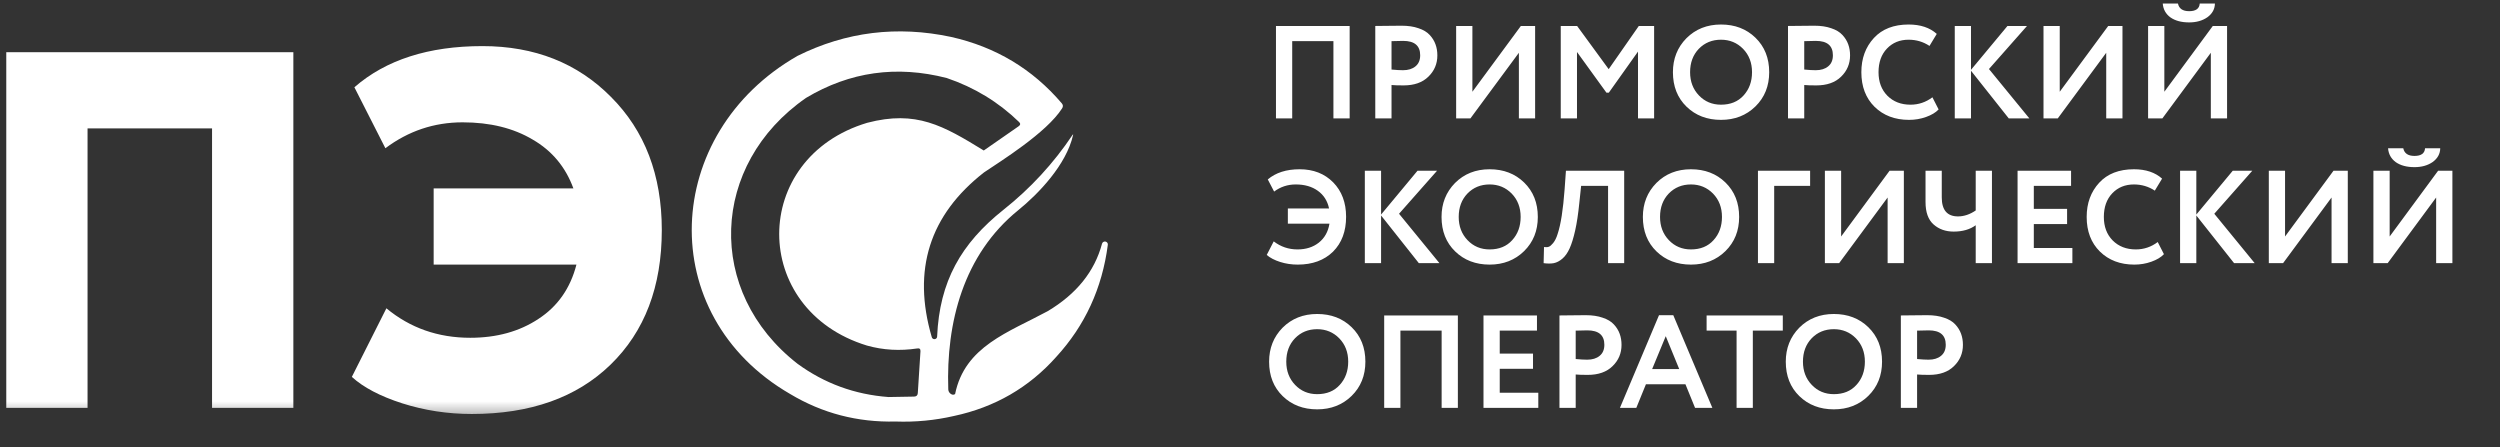
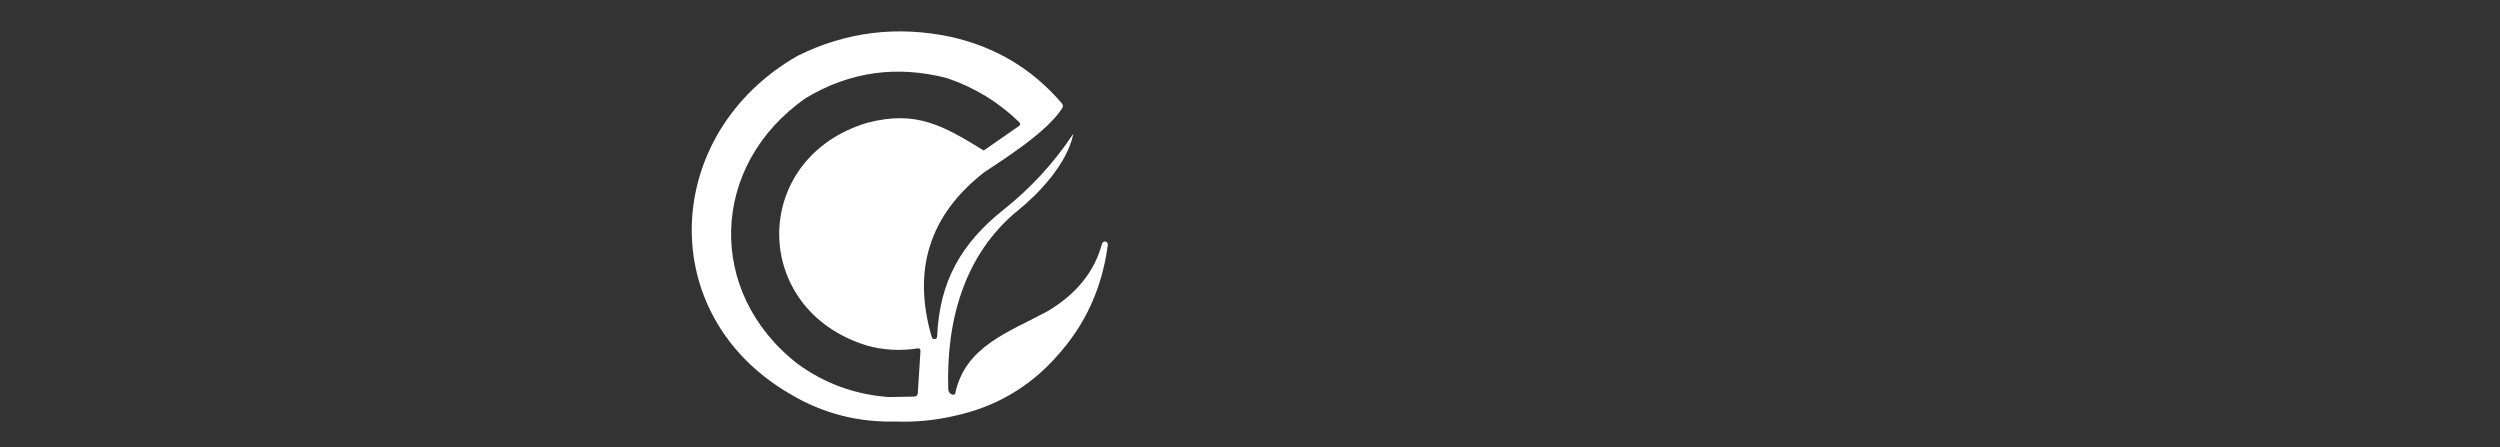
<svg xmlns="http://www.w3.org/2000/svg" width="190" height="34" viewBox="0 0 190 34" fill="none">
  <rect x="0" y="0" width="190" height="34" fill="#333333" stroke="none" />
-   <path d="M102.574 9H101.34V3.128H98.208V9H96.974V1.974H102.574V9ZM105.756 6.461V9H104.521V1.974C104.816 1.974 105.133 1.971 105.475 1.964C105.823 1.957 106.171 1.954 106.519 1.954C107.014 1.954 107.442 2.017 107.803 2.145C108.171 2.265 108.456 2.436 108.657 2.656C108.857 2.871 109.005 3.108 109.098 3.369C109.192 3.623 109.239 3.904 109.239 4.212C109.239 4.848 109.011 5.387 108.556 5.828C108.108 6.27 107.479 6.491 106.669 6.491C106.261 6.491 105.957 6.481 105.756 6.461ZM106.639 3.108L105.756 3.128V5.286C106.11 5.32 106.402 5.336 106.629 5.336C107.024 5.336 107.338 5.239 107.573 5.045C107.813 4.851 107.934 4.57 107.934 4.202C107.934 3.473 107.502 3.108 106.639 3.108ZM115.435 4.011L111.751 9H110.667V1.974H111.902V6.972L115.585 1.974H116.669V9H115.435V4.011ZM119.851 9H118.617V1.974H119.861L122.26 5.256L124.549 1.974H125.713V9H124.488V3.921L122.27 7.043H122.089L119.851 3.951V9ZM127.142 5.487C127.142 4.463 127.483 3.603 128.166 2.907C128.862 2.211 129.738 1.863 130.795 1.863C131.853 1.863 132.726 2.198 133.415 2.867C134.111 3.543 134.459 4.416 134.459 5.487C134.459 6.538 134.111 7.404 133.415 8.087C132.719 8.769 131.846 9.11 130.795 9.11C129.738 9.11 128.865 8.776 128.176 8.107C127.487 7.438 127.142 6.564 127.142 5.487ZM128.447 5.487C128.447 6.196 128.671 6.785 129.119 7.254C129.568 7.722 130.126 7.956 130.795 7.956C131.518 7.956 132.09 7.722 132.512 7.254C132.94 6.785 133.154 6.196 133.154 5.487C133.154 4.771 132.927 4.179 132.472 3.71C132.017 3.249 131.458 3.018 130.795 3.018C130.12 3.018 129.558 3.249 129.109 3.71C128.668 4.172 128.447 4.764 128.447 5.487ZM137.122 6.461V9H135.888V1.974C136.182 1.974 136.5 1.971 136.841 1.964C137.189 1.957 137.537 1.954 137.885 1.954C138.38 1.954 138.809 2.017 139.17 2.145C139.538 2.265 139.822 2.436 140.023 2.656C140.224 2.871 140.371 3.108 140.465 3.369C140.558 3.623 140.605 3.904 140.605 4.212C140.605 4.848 140.378 5.387 139.923 5.828C139.474 6.27 138.845 6.491 138.036 6.491C137.628 6.491 137.323 6.481 137.122 6.461ZM138.006 3.108L137.122 3.128V5.286C137.477 5.32 137.768 5.336 137.996 5.336C138.39 5.336 138.705 5.239 138.939 5.045C139.18 4.851 139.3 4.57 139.3 4.202C139.3 3.473 138.869 3.108 138.006 3.108ZM146.863 7.394L147.335 8.317C147.114 8.552 146.796 8.742 146.381 8.89C145.973 9.037 145.541 9.11 145.086 9.11C144.016 9.11 143.142 8.779 142.466 8.117C141.797 7.454 141.463 6.578 141.463 5.487C141.463 4.443 141.781 3.577 142.416 2.887C143.045 2.205 143.925 1.863 145.056 1.863C145.953 1.863 146.665 2.101 147.194 2.576L146.642 3.49C146.167 3.175 145.638 3.018 145.056 3.018C144.387 3.018 143.838 3.242 143.41 3.69C142.982 4.139 142.768 4.737 142.768 5.487C142.768 6.223 142.992 6.819 143.44 7.274C143.895 7.729 144.481 7.956 145.197 7.956C145.812 7.956 146.368 7.769 146.863 7.394ZM149.796 9H148.562V1.974H149.796V5.306L152.567 1.974H154.052L151.161 5.246L154.233 9H152.667L149.796 5.377V9ZM160.073 4.011L156.39 9H155.306V1.974H156.54V6.972L160.224 1.974H161.308V9H160.073V4.011ZM168.023 4.011L164.339 9H163.255V1.974H164.49V6.972L168.173 1.974H169.257V9H168.023V4.011ZM164.369 0.268H165.524C165.604 0.656 165.888 0.85 166.377 0.85C166.885 0.85 167.153 0.656 167.18 0.268H168.334C168.327 0.689 168.137 1.037 167.762 1.311C167.387 1.572 166.925 1.703 166.377 1.703C165.788 1.703 165.313 1.576 164.951 1.321C164.597 1.06 164.403 0.709 164.369 0.268ZM101.039 16.999H97.877V15.845H101.009C100.888 15.269 100.604 14.821 100.155 14.5C99.707 14.178 99.148 14.018 98.479 14.018C97.864 14.018 97.315 14.198 96.833 14.56L96.351 13.636C96.96 13.121 97.767 12.864 98.77 12.864C99.814 12.864 100.664 13.195 101.32 13.857C101.976 14.526 102.303 15.4 102.303 16.477C102.303 17.581 101.972 18.464 101.31 19.127C100.641 19.782 99.747 20.11 98.63 20.11C98.161 20.11 97.716 20.044 97.295 19.91C96.873 19.776 96.532 19.599 96.271 19.378L96.803 18.344C97.332 18.752 97.934 18.956 98.61 18.956C99.252 18.956 99.791 18.785 100.226 18.444C100.667 18.096 100.938 17.614 101.039 16.999ZM104.962 20H103.727V12.974H104.962V16.306L107.732 12.974H109.218L106.327 16.246L109.398 20H107.832L104.962 16.377V20ZM109.557 16.487C109.557 15.463 109.898 14.603 110.581 13.907C111.277 13.211 112.153 12.864 113.211 12.864C114.268 12.864 115.141 13.198 115.83 13.867C116.526 14.543 116.874 15.416 116.874 16.487C116.874 17.538 116.526 18.404 115.83 19.087C115.134 19.769 114.261 20.11 113.211 20.11C112.153 20.11 111.28 19.776 110.591 19.107C109.902 18.438 109.557 17.564 109.557 16.487ZM110.862 16.487C110.862 17.196 111.086 17.785 111.534 18.253C111.983 18.722 112.541 18.956 113.211 18.956C113.933 18.956 114.505 18.722 114.927 18.253C115.355 17.785 115.569 17.196 115.569 16.487C115.569 15.771 115.342 15.179 114.887 14.71C114.432 14.249 113.873 14.018 113.211 14.018C112.535 14.018 111.973 14.249 111.524 14.71C111.083 15.172 110.862 15.764 110.862 16.487ZM123.438 20H122.213V14.128H120.165L120.025 15.453C119.945 16.256 119.841 16.942 119.714 17.511C119.587 18.079 119.446 18.535 119.292 18.876C119.138 19.217 118.954 19.478 118.74 19.659C118.533 19.839 118.315 19.953 118.088 20C117.867 20.04 117.609 20.04 117.315 20L117.345 18.775C117.492 18.796 117.613 18.789 117.706 18.755C117.8 18.722 117.91 18.628 118.038 18.474C118.178 18.3 118.292 18.07 118.379 17.782C118.62 17.066 118.797 15.931 118.911 14.379L119.011 12.974H123.438V20ZM124.858 16.487C124.858 15.463 125.199 14.603 125.882 13.907C126.578 13.211 127.454 12.864 128.512 12.864C129.569 12.864 130.442 13.198 131.131 13.867C131.827 14.543 132.175 15.416 132.175 16.487C132.175 17.538 131.827 18.404 131.131 19.087C130.435 19.769 129.562 20.11 128.512 20.11C127.454 20.11 126.581 19.776 125.892 19.107C125.203 18.438 124.858 17.564 124.858 16.487ZM126.163 16.487C126.163 17.196 126.387 17.785 126.835 18.253C127.284 18.722 127.842 18.956 128.512 18.956C129.234 18.956 129.806 18.722 130.228 18.253C130.656 17.785 130.87 17.196 130.87 16.487C130.87 15.771 130.643 15.179 130.188 14.71C129.733 14.249 129.174 14.018 128.512 14.018C127.836 14.018 127.274 14.249 126.825 14.71C126.384 15.172 126.163 15.764 126.163 16.487ZM134.838 20H133.604V12.974H137.569V14.128H134.838V20ZM143.459 15.011L139.775 20H138.691V12.974H139.926V17.973L143.609 12.974H144.693V20H143.459V15.011ZM150.154 12.974H151.388V20H150.154V17.119C149.712 17.441 149.153 17.601 148.477 17.601C147.869 17.601 147.36 17.42 146.952 17.059C146.544 16.698 146.34 16.129 146.34 15.353V12.974H147.574V15.001C147.574 15.965 147.986 16.447 148.809 16.447C149.264 16.447 149.712 16.296 150.154 15.995V12.974ZM157.501 20H153.335V12.974H157.401V14.128H154.57V15.875H157.099V17.029H154.57V18.846H157.501V20ZM163.987 18.394L164.459 19.317C164.238 19.552 163.92 19.742 163.505 19.89C163.097 20.037 162.665 20.11 162.21 20.11C161.14 20.11 160.266 19.779 159.591 19.117C158.921 18.454 158.587 17.578 158.587 16.487C158.587 15.443 158.905 14.576 159.54 13.887C160.169 13.205 161.049 12.864 162.18 12.864C163.077 12.864 163.79 13.101 164.318 13.576L163.766 14.489C163.291 14.175 162.762 14.018 162.18 14.018C161.511 14.018 160.962 14.242 160.534 14.69C160.106 15.139 159.892 15.738 159.892 16.487C159.892 17.223 160.116 17.819 160.564 18.274C161.019 18.729 161.605 18.956 162.321 18.956C162.936 18.956 163.492 18.769 163.987 18.394ZM166.921 20H165.686V12.974H166.921V16.306L169.691 12.974H171.176L168.286 16.246L171.357 20H169.791L166.921 16.377V20ZM177.198 15.011L173.514 20H172.43V12.974H173.664V17.973L177.348 12.974H178.432V20H177.198V15.011ZM185.147 15.011L181.463 20H180.379V12.974H181.614V17.973L185.298 12.974H186.382V20H185.147V15.011ZM181.493 11.268H182.648C182.728 11.656 183.012 11.85 183.501 11.85C184.009 11.85 184.277 11.656 184.304 11.268H185.458C185.451 11.689 185.261 12.037 184.886 12.311C184.511 12.572 184.05 12.703 183.501 12.703C182.912 12.703 182.437 12.576 182.076 12.322C181.721 12.06 181.527 11.709 181.493 11.268ZM96.452 27.487C96.452 26.463 96.793 25.603 97.475 24.907C98.171 24.211 99.048 23.863 100.105 23.863C101.163 23.863 102.036 24.198 102.725 24.867C103.421 25.543 103.769 26.416 103.769 27.487C103.769 28.538 103.421 29.404 102.725 30.087C102.029 30.769 101.156 31.11 100.105 31.11C99.048 31.11 98.175 30.776 97.486 30.107C96.796 29.438 96.452 28.564 96.452 27.487ZM97.757 27.487C97.757 28.196 97.981 28.785 98.429 29.253C98.877 29.722 99.436 29.956 100.105 29.956C100.828 29.956 101.4 29.722 101.822 29.253C102.25 28.785 102.464 28.196 102.464 27.487C102.464 26.771 102.237 26.179 101.781 25.71C101.326 25.249 100.768 25.018 100.105 25.018C99.429 25.018 98.867 25.249 98.419 25.71C97.977 26.172 97.757 26.764 97.757 27.487ZM110.798 31H109.564V25.128H106.432V31H105.198V23.974H110.798V31ZM116.911 31H112.745V23.974H116.81V25.128H113.98V26.875H116.509V28.029H113.98V29.846H116.911V31ZM119.753 28.461V31H118.519V23.974C118.813 23.974 119.131 23.971 119.472 23.964C119.82 23.957 120.168 23.954 120.516 23.954C121.011 23.954 121.439 24.017 121.801 24.145C122.169 24.265 122.453 24.436 122.654 24.656C122.855 24.871 123.002 25.108 123.096 25.369C123.189 25.623 123.236 25.904 123.236 26.212C123.236 26.848 123.009 27.387 122.554 27.828C122.105 28.27 121.476 28.491 120.667 28.491C120.258 28.491 119.954 28.481 119.753 28.461ZM120.636 25.108L119.753 25.128V27.286C120.108 27.32 120.399 27.336 120.626 27.336C121.021 27.336 121.336 27.239 121.57 27.045C121.811 26.851 121.931 26.57 121.931 26.202C121.931 25.473 121.5 25.108 120.636 25.108ZM124.359 31H123.114L126.085 23.954H127.169L130.14 31H128.825L128.093 29.203H125.091L124.359 31ZM127.621 28.049L126.597 25.55L125.563 28.049H127.621ZM131.98 25.128H129.702V23.974H135.493V25.128H133.215V31H131.98V25.128ZM135.719 27.487C135.719 26.463 136.06 25.603 136.743 24.907C137.438 24.211 138.315 23.863 139.372 23.863C140.43 23.863 141.303 24.198 141.992 24.867C142.688 25.543 143.036 26.416 143.036 27.487C143.036 28.538 142.688 29.404 141.992 30.087C141.296 30.769 140.423 31.11 139.372 31.11C138.315 31.11 137.442 30.776 136.753 30.107C136.063 29.438 135.719 28.564 135.719 27.487ZM137.024 27.487C137.024 28.196 137.248 28.785 137.696 29.253C138.144 29.722 138.703 29.956 139.372 29.956C140.095 29.956 140.667 29.722 141.089 29.253C141.517 28.785 141.731 28.196 141.731 27.487C141.731 26.771 141.504 26.179 141.049 25.71C140.593 25.249 140.035 25.018 139.372 25.018C138.696 25.018 138.134 25.249 137.686 25.71C137.244 26.172 137.024 26.764 137.024 27.487ZM145.699 28.461V31H144.465V23.974C144.759 23.974 145.077 23.971 145.418 23.964C145.766 23.957 146.114 23.954 146.462 23.954C146.957 23.954 147.385 24.017 147.747 24.145C148.115 24.265 148.399 24.436 148.6 24.656C148.801 24.871 148.948 25.108 149.042 25.369C149.135 25.623 149.182 25.904 149.182 26.212C149.182 26.848 148.955 27.387 148.5 27.828C148.051 28.27 147.422 28.491 146.613 28.491C146.204 28.491 145.9 28.481 145.699 28.461ZM146.582 25.108L145.699 25.128V27.286C146.054 27.32 146.345 27.336 146.572 27.336C146.967 27.336 147.282 27.239 147.516 27.045C147.757 26.851 147.877 26.57 147.877 26.202C147.877 25.473 147.446 25.108 146.582 25.108Z" fill="white" />
  <mask id="mask0_3304_12887" style="mask-type:alpha" maskUnits="userSpaceOnUse" x="0" y="3" width="84" height="29">
-     <rect y="3" width="84" height="29" fill="white" />
-   </mask>
+     </mask>
  <g mask="url(#mask0_3304_12887)">
    <mask id="mask1_3304_12887" style="mask-type:alpha" maskUnits="userSpaceOnUse" x="-1" y="2" width="89" height="30">
-       <rect x="-1" y="2" width="89" height="29.667" fill="white" />
-     </mask>
+       </mask>
    <g mask="url(#mask1_3304_12887)">
-       <path d="M22.295 31H16.116V9.76H6.654V31H0.476V3.968H22.295V31ZM43.809 20.11H32.958V14.317H43.577C42.985 12.695 41.956 11.46 40.488 10.61C39.02 9.735 37.244 9.297 35.159 9.297C32.996 9.297 31.04 9.953 29.289 11.266L26.933 6.632C29.328 4.547 32.571 3.504 36.665 3.504C40.63 3.504 43.886 4.792 46.435 7.366C49.01 9.941 50.297 13.313 50.297 17.484C50.297 21.783 48.997 25.195 46.397 27.718C43.822 30.215 40.308 31.463 35.854 31.463C34.026 31.463 32.262 31.193 30.563 30.652C28.89 30.112 27.615 29.442 26.74 28.644L29.366 23.431C31.168 24.924 33.292 25.671 35.738 25.671C37.746 25.671 39.471 25.195 40.913 24.242C42.38 23.289 43.346 21.912 43.809 20.11Z" fill="white" />
-     </g>
+       </g>
  </g>
  <path fill-rule="evenodd" clip-rule="evenodd" d="M60.614 4.246C64.296 2.416 68.185 1.936 72.281 2.806C75.672 3.567 78.476 5.248 80.694 7.851C80.798 7.971 80.808 8.098 80.724 8.229C79.54 10.095 76.023 12.267 74.783 13.105C70.643 16.339 69.32 20.509 70.812 25.615C70.822 25.664 70.851 25.708 70.894 25.738C70.936 25.767 70.987 25.781 71.039 25.775C71.09 25.769 71.138 25.745 71.172 25.706C71.206 25.668 71.224 25.619 71.222 25.568C71.404 21.392 73.033 18.512 76.269 15.939C78.315 14.316 80.063 12.42 81.515 10.251C81.558 10.186 81.571 10.19 81.554 10.263C81.04 12.533 78.909 14.743 77.384 15.977C73.219 19.354 71.897 24.52 72.069 29.59C72.075 29.73 72.136 29.843 72.251 29.93C72.372 30.017 72.484 30.023 72.588 29.947C73.322 26.318 76.662 25.253 79.627 23.648C81.81 22.346 83.186 20.638 83.753 18.524C83.766 18.469 83.801 18.421 83.85 18.39C83.899 18.359 83.958 18.348 84.015 18.359C84.073 18.369 84.123 18.402 84.156 18.448C84.19 18.495 84.203 18.552 84.194 18.608C83.765 21.907 82.458 24.744 80.275 27.122C78.198 29.455 75.605 30.952 72.497 31.615C71.042 31.949 69.566 32.089 68.068 32.036C65.173 32.106 62.503 31.41 60.057 29.947C49.665 23.939 50.322 10.124 60.614 4.246ZM61.263 7.438C64.584 5.453 68.149 4.951 71.957 5.931C74.051 6.641 75.88 7.754 77.445 9.269C77.569 9.387 77.56 9.495 77.419 9.594L74.766 11.438C71.685 9.547 69.637 8.356 65.908 9.333C56.993 12.006 56.993 23.543 65.89 26.263C67.117 26.608 68.392 26.681 69.714 26.482C69.884 26.454 69.965 26.524 69.956 26.693L69.753 29.876C69.742 30.05 69.647 30.138 69.468 30.141L67.528 30.175C64.964 29.984 62.66 29.142 60.614 27.648C53.601 22.192 53.956 12.499 61.263 7.438Z" fill="white" />
</svg>